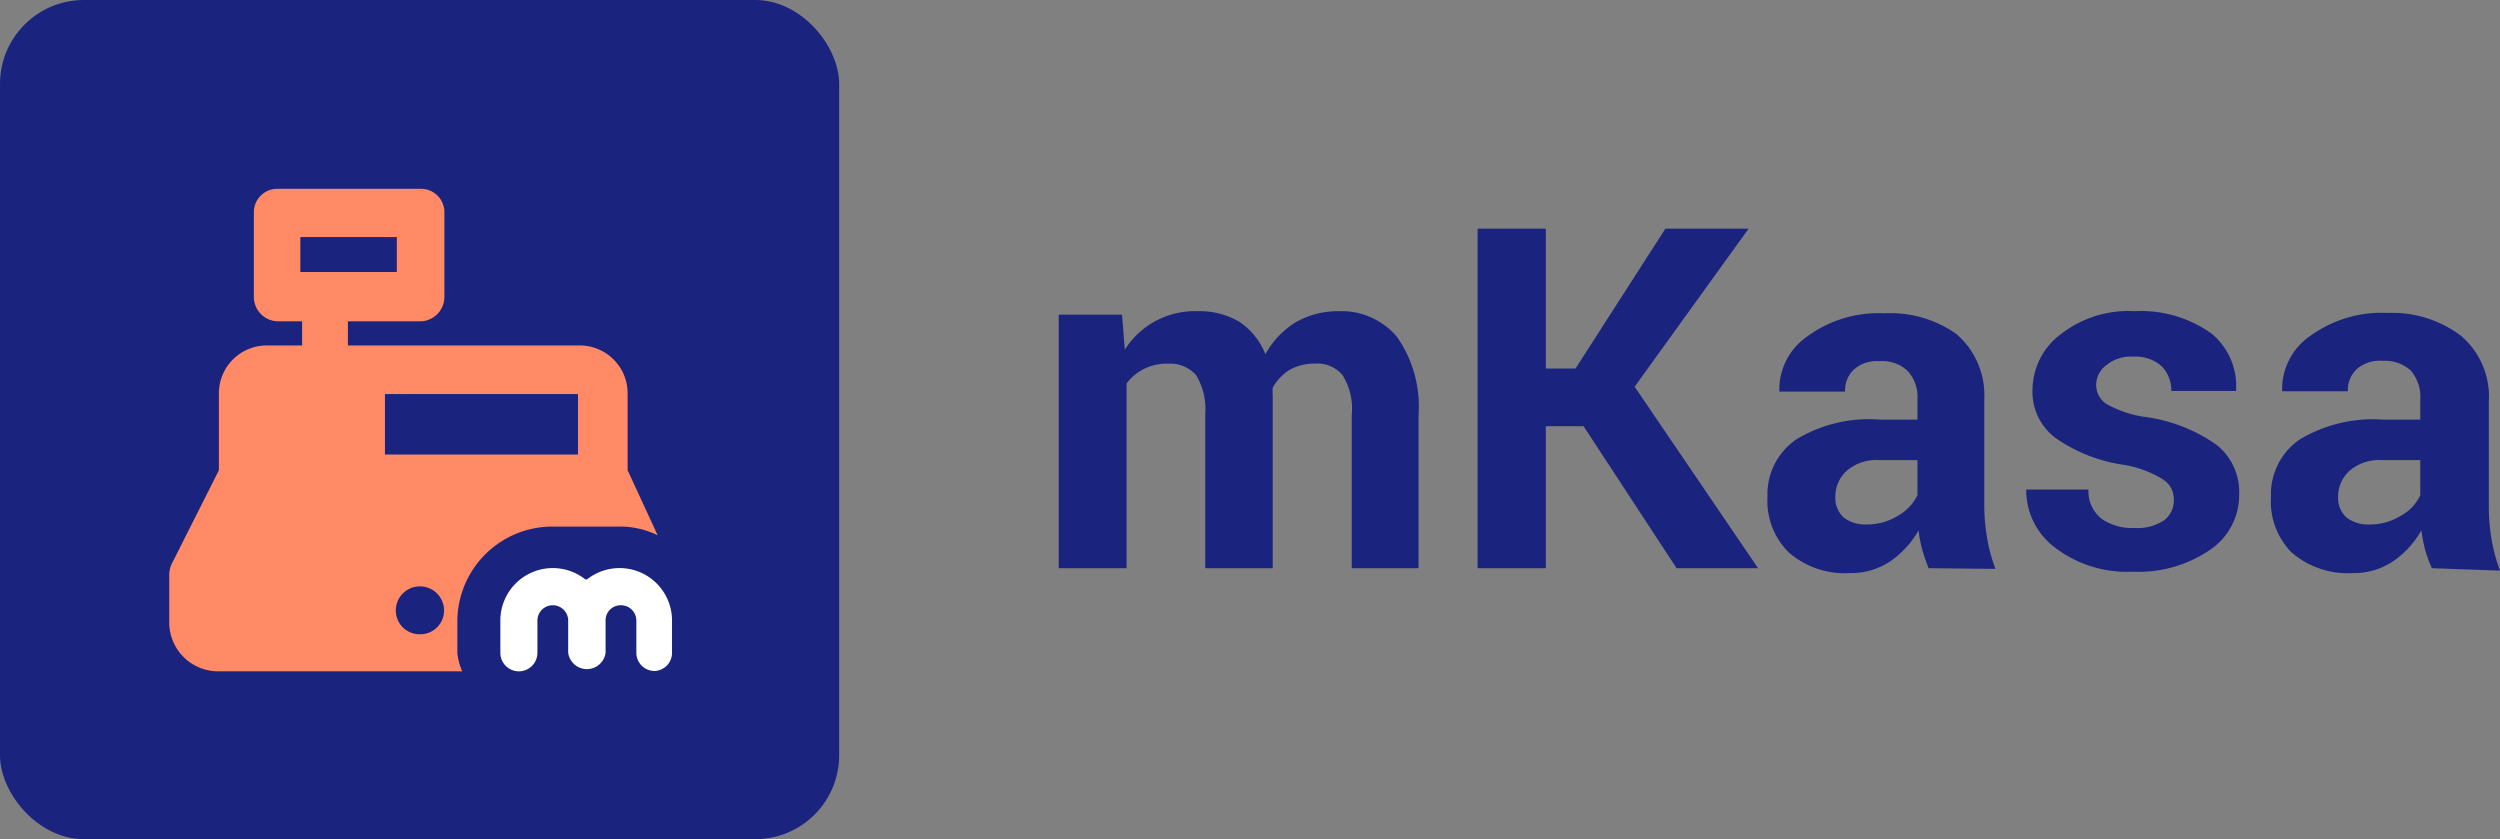
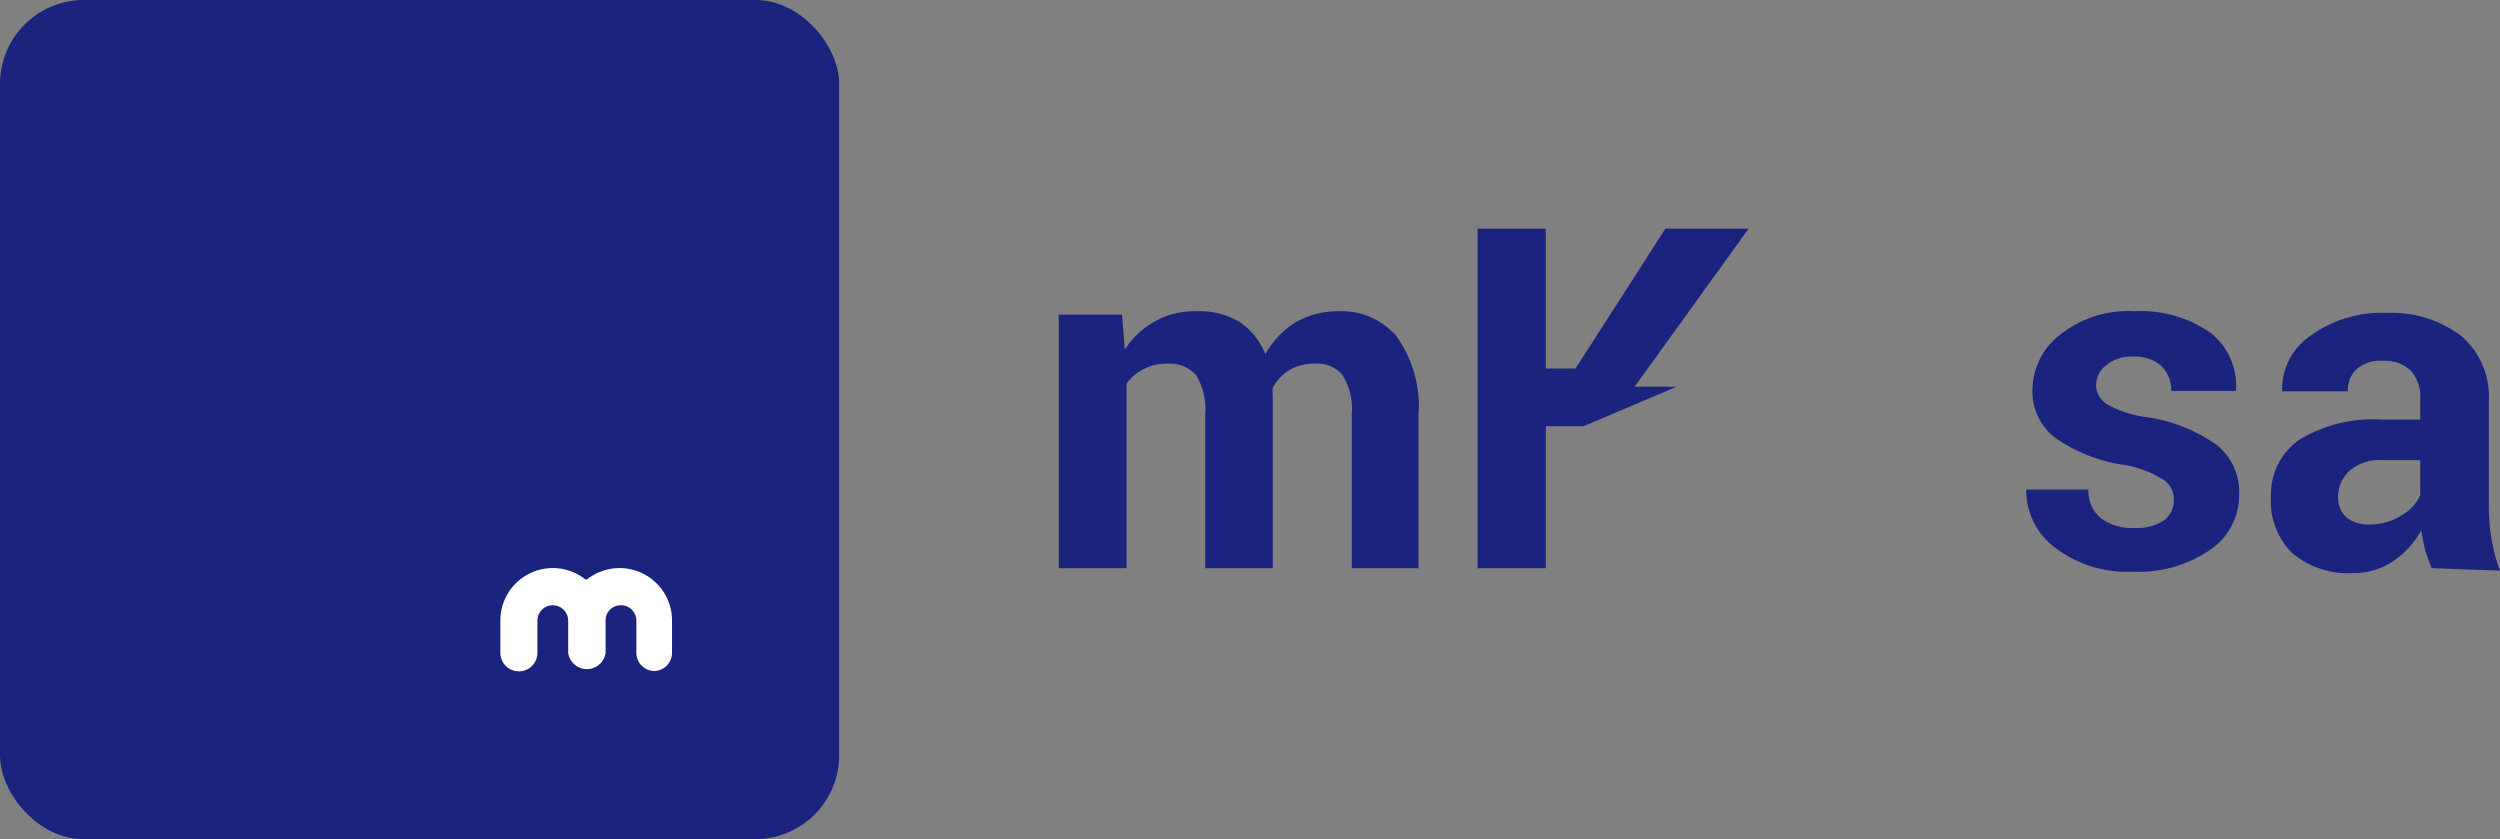
<svg xmlns="http://www.w3.org/2000/svg" id="Vrstva_1" data-name="Vrstva 1" width="71.5" height="24" viewBox="0 0 71.5 24">
  <rect x="0" y="0" width="71.5" height="24" fill="#808080" stroke="none" />
  <defs>
    <style>
      .cls-1 {
        fill: #1a237e;
      }

      .cls-2 {
        fill: #ff8a65;
      }

      .cls-3 {
        fill: #fff;
      }
    </style>
  </defs>
  <title>Ikona_mKasa_small</title>
  <g>
    <g>
      <rect class="cls-1" width="24" height="24" rx="2.4" />
      <g>
-         <path class="cls-2" d="M13.13,18.67v-.92a2.72,2.72,0,0,1,2.69-2.69h1.93a2.44,2.44,0,0,1,1.11.25L18,13.45v-2.2a1.37,1.37,0,0,0-1.38-1.37H10V9.19h2.07a.7.7,0,0,0,.69-.7V6.07a.67.67,0,0,0-.69-.67H8a.67.67,0,0,0-.69.67V8.49a.7.7,0,0,0,.69.7h.69v.69h-1a1.37,1.37,0,0,0-1.38,1.37v2.2L5,16.05a.79.79,0,0,0-.11.39h0V17.8a1.4,1.4,0,0,0,1.38,1.4h7A1.69,1.69,0,0,1,13.13,18.67ZM8.64,6.78H11.4v1H8.64Zm2.42,4.49h5.52V13H11.06Zm1,6.87a.68.68,0,0,1-.69-.68.69.69,0,0,1,1.38,0A.68.68,0,0,1,12.09,18.14Z" transform="translate(-0.05)" />
        <path class="cls-3" d="M18.78,19.19a.52.52,0,0,1-.53-.52v-.92a.44.44,0,0,0-.44-.44.43.43,0,0,0-.44.44v.92a.54.54,0,0,1-1.07,0v-.92a.44.44,0,0,0-.88,0v.92a.53.53,0,0,1-1.06,0v-.92a1.5,1.5,0,0,1,2.43-1.18l0,0,.05,0a1.5,1.5,0,0,1,2.43,1.18v.92A.52.52,0,0,1,18.78,19.19Z" transform="translate(-0.05)" />
      </g>
    </g>
    <g>
      <path class="cls-1" d="M32.14,9l.08,1A2.37,2.37,0,0,1,34.3,8.9a2.24,2.24,0,0,1,1.19.3,2,2,0,0,1,.75.93,2.51,2.51,0,0,1,.86-.91,2.46,2.46,0,0,1,1.26-.32A2.07,2.07,0,0,1,40,9.63a3.47,3.47,0,0,1,.62,2.25v4.37H38.71V11.86a1.79,1.79,0,0,0-.27-1.14.94.94,0,0,0-.79-.32,1.43,1.43,0,0,0-.72.18,1.39,1.39,0,0,0-.48.51,1.41,1.41,0,0,0,0,.22v4.94H34.52V11.86a1.9,1.9,0,0,0-.26-1.13,1,1,0,0,0-.8-.33,1.47,1.47,0,0,0-.69.15,1.36,1.36,0,0,0-.5.42v5.28H30.33V9Z" transform="translate(-0.05)" />
-       <path class="cls-1" d="M45.34,12.19H44.26v4.06H42.31V6.54h1.95v4h.85l2.57-4h2.38L46.8,11.06l3.53,5.19H48Z" transform="translate(-0.05)" />
-       <path class="cls-1" d="M55.21,16.25a4.56,4.56,0,0,1-.18-.52,3.69,3.69,0,0,1-.11-.56,2.64,2.64,0,0,1-.79.87,2,2,0,0,1-1.17.35,2.44,2.44,0,0,1-1.75-.59,2.07,2.07,0,0,1-.61-1.59,1.9,1.9,0,0,1,.82-1.64A4,4,0,0,1,53.8,12h1.09v-.58a1.11,1.11,0,0,0-.28-.81,1.05,1.05,0,0,0-.8-.28,1,1,0,0,0-.73.23.81.81,0,0,0-.26.64H50.94v0a1.84,1.84,0,0,1,.8-1.58,3.45,3.45,0,0,1,2.2-.66A3.28,3.28,0,0,1,56,9.55a2.31,2.31,0,0,1,.8,1.88v3a5.7,5.7,0,0,0,.08.95,4.69,4.69,0,0,0,.24.89ZM53.43,15a1.68,1.68,0,0,0,.92-.26,1.35,1.35,0,0,0,.54-.58v-1H53.8a1.29,1.29,0,0,0-.94.31,1,1,0,0,0-.32.75.75.75,0,0,0,.24.58A1,1,0,0,0,53.43,15Z" transform="translate(-0.05)" />
+       <path class="cls-1" d="M45.34,12.19H44.26v4.06H42.31V6.54h1.95v4h.85l2.57-4h2.38L46.8,11.06H48Z" transform="translate(-0.05)" />
      <path class="cls-1" d="M62.22,14.26a.66.66,0,0,0-.31-.55,3.08,3.08,0,0,0-1.15-.42,4.53,4.53,0,0,1-1.93-.77,1.65,1.65,0,0,1-.65-1.39A2,2,0,0,1,59,9.55a3.14,3.14,0,0,1,2.1-.65,3.47,3.47,0,0,1,2.2.64A1.94,1.94,0,0,1,64,11.18v0H62.15a1,1,0,0,0-.28-.71,1.13,1.13,0,0,0-.81-.27,1.09,1.09,0,0,0-.75.23A.71.71,0,0,0,60,11a.65.65,0,0,0,.29.55,3.11,3.11,0,0,0,1.15.38,4.6,4.6,0,0,1,2,.79,1.72,1.72,0,0,1,.65,1.42,1.89,1.89,0,0,1-.84,1.59,3.61,3.61,0,0,1-2.2.62,3.39,3.39,0,0,1-2.28-.73A2.05,2.05,0,0,1,58,14v0h1.78a1,1,0,0,0,.38.84,1.52,1.52,0,0,0,.94.26,1.39,1.39,0,0,0,.83-.21A.71.71,0,0,0,62.22,14.26Z" transform="translate(-0.05)" />
      <path class="cls-1" d="M69.6,16.25a4.6,4.6,0,0,1-.19-.52,5.54,5.54,0,0,1-.11-.56,2.64,2.64,0,0,1-.79.87,2,2,0,0,1-1.17.35,2.45,2.45,0,0,1-1.75-.59A2.07,2.07,0,0,1,65,14.21a1.9,1.9,0,0,1,.82-1.64A4.06,4.06,0,0,1,68.18,12h1.09v-.58A1.15,1.15,0,0,0,69,10.6a1.09,1.09,0,0,0-.81-.28,1,1,0,0,0-.73.23.81.81,0,0,0-.26.64H65.32v0a1.84,1.84,0,0,1,.8-1.58,3.46,3.46,0,0,1,2.21-.66,3.27,3.27,0,0,1,2.1.65,2.28,2.28,0,0,1,.8,1.88v3a5.7,5.7,0,0,0,.08.95,4.69,4.69,0,0,0,.24.89ZM67.82,15a1.67,1.67,0,0,0,.91-.26,1.24,1.24,0,0,0,.54-.58v-1H68.18a1.3,1.3,0,0,0-.94.31,1,1,0,0,0-.32.75.75.75,0,0,0,.24.58A1,1,0,0,0,67.82,15Z" transform="translate(-0.05)" />
    </g>
  </g>
</svg>